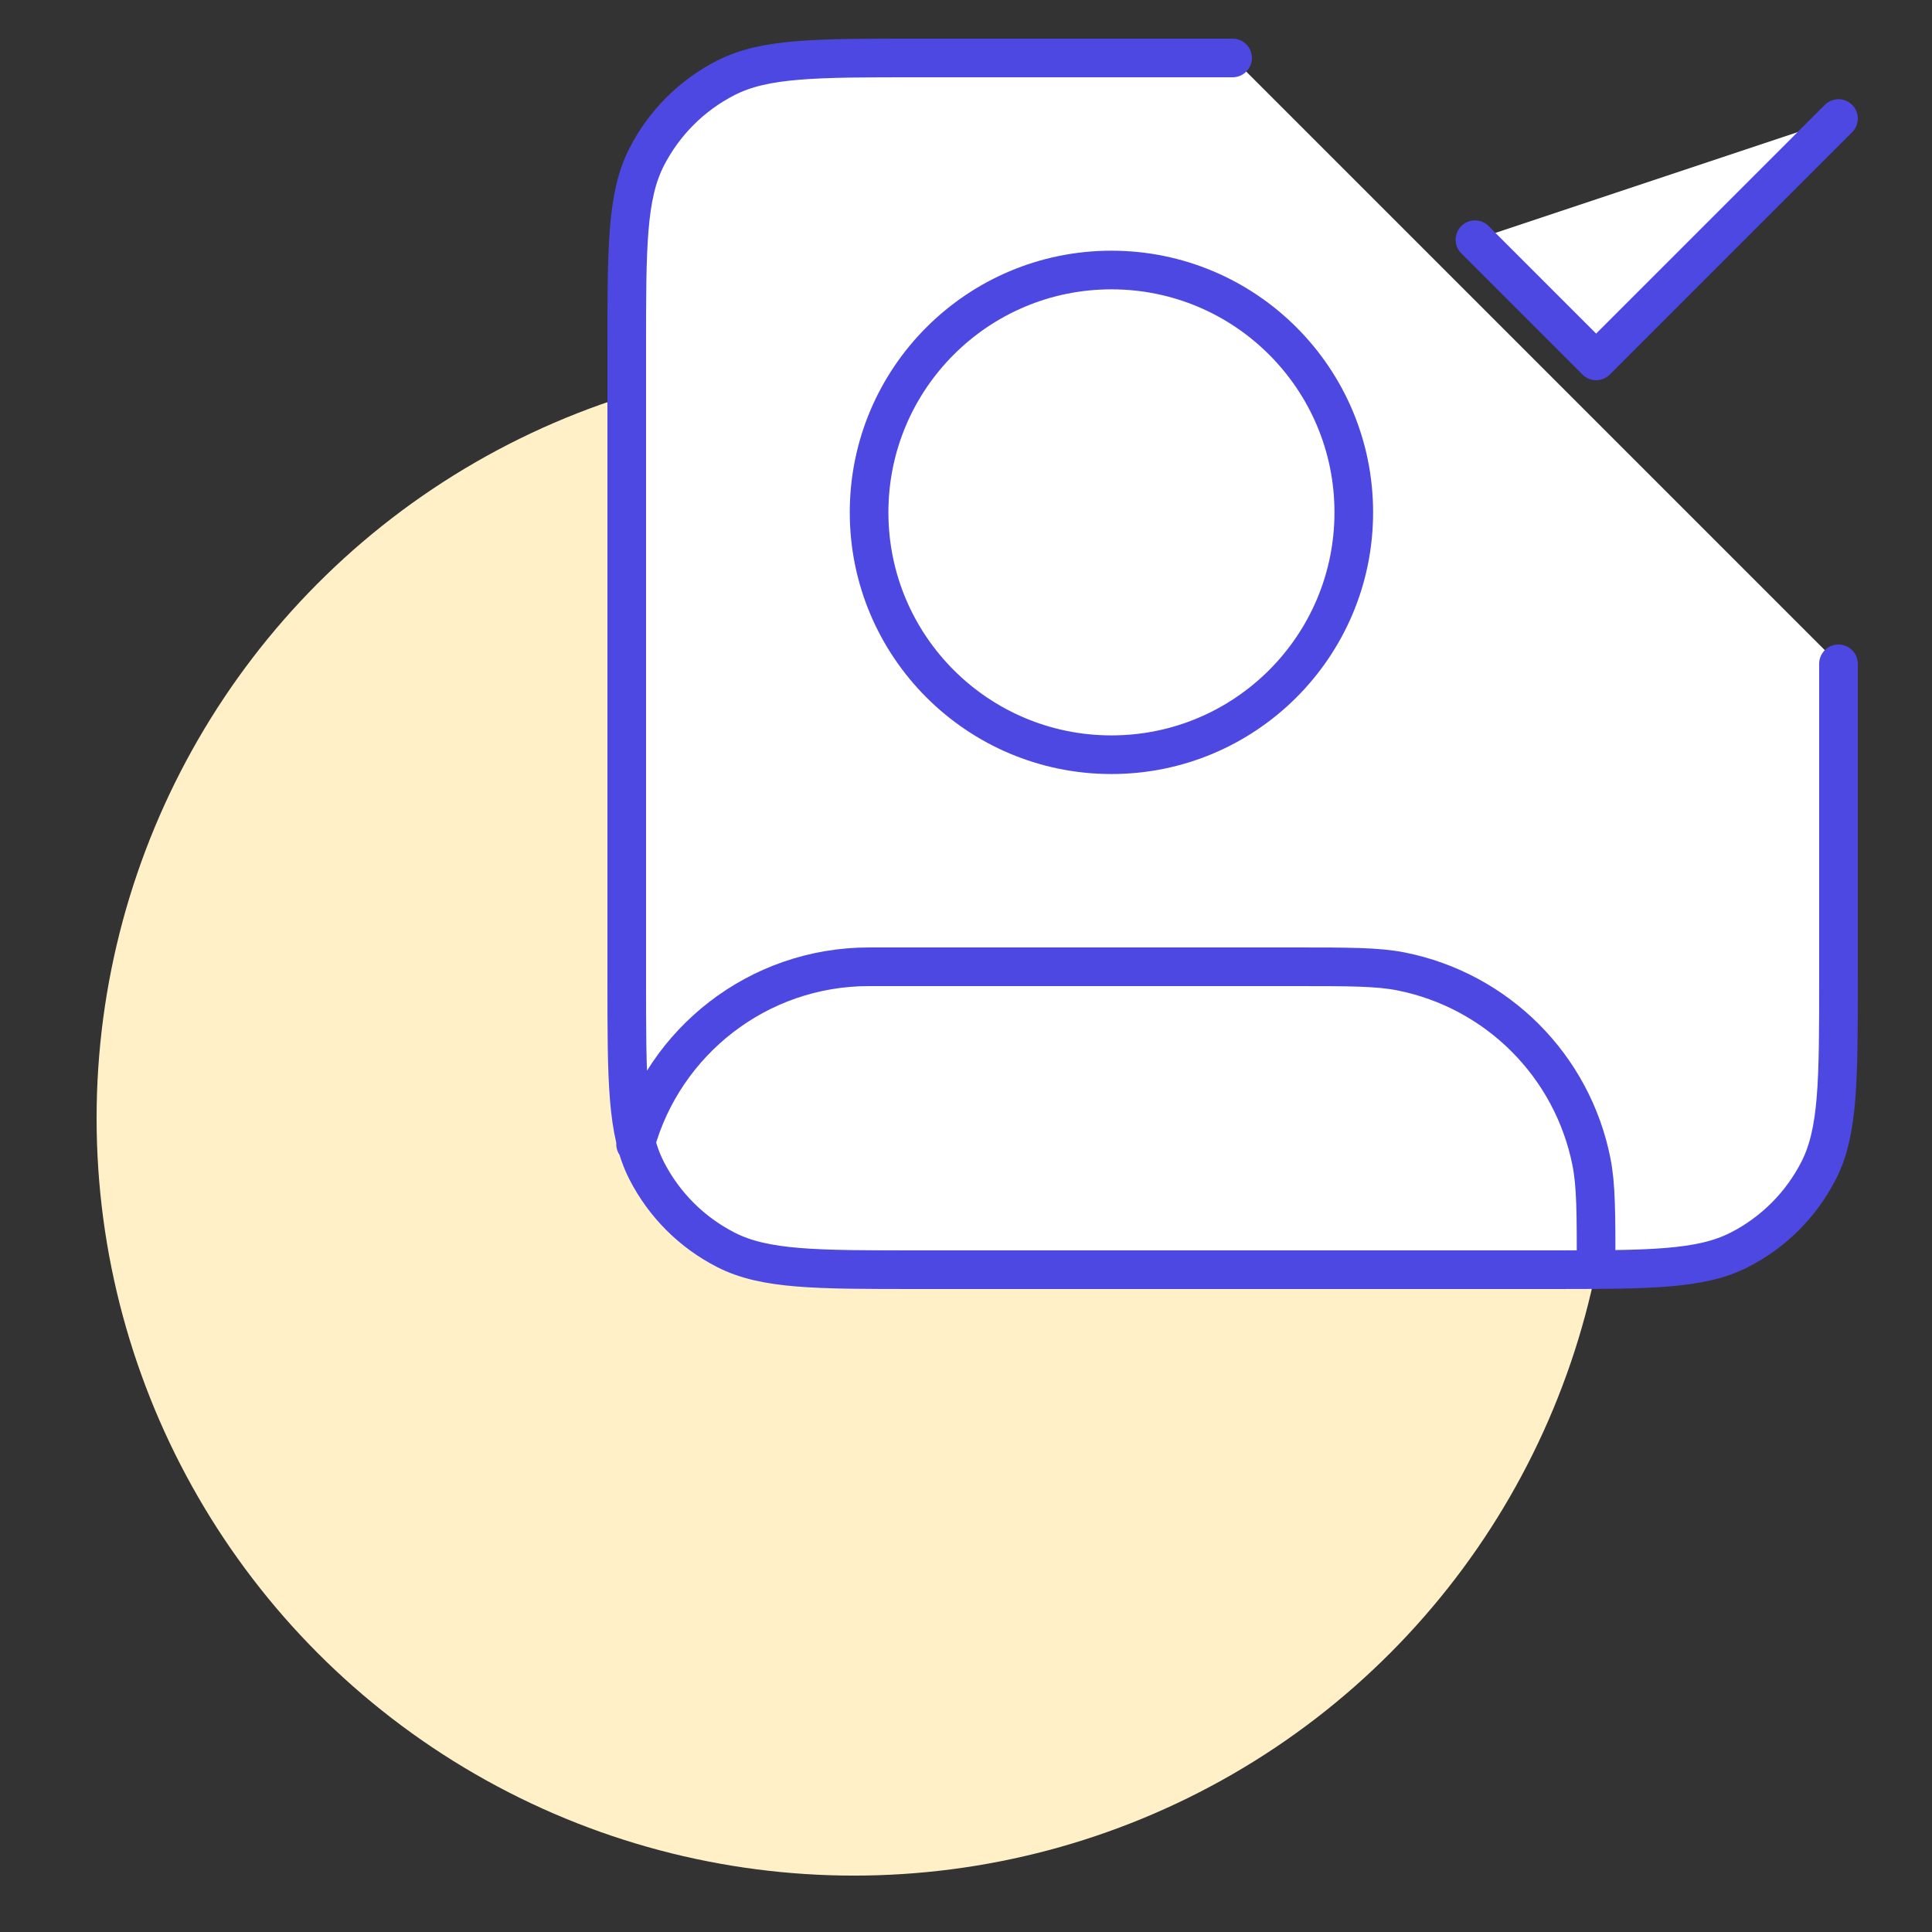
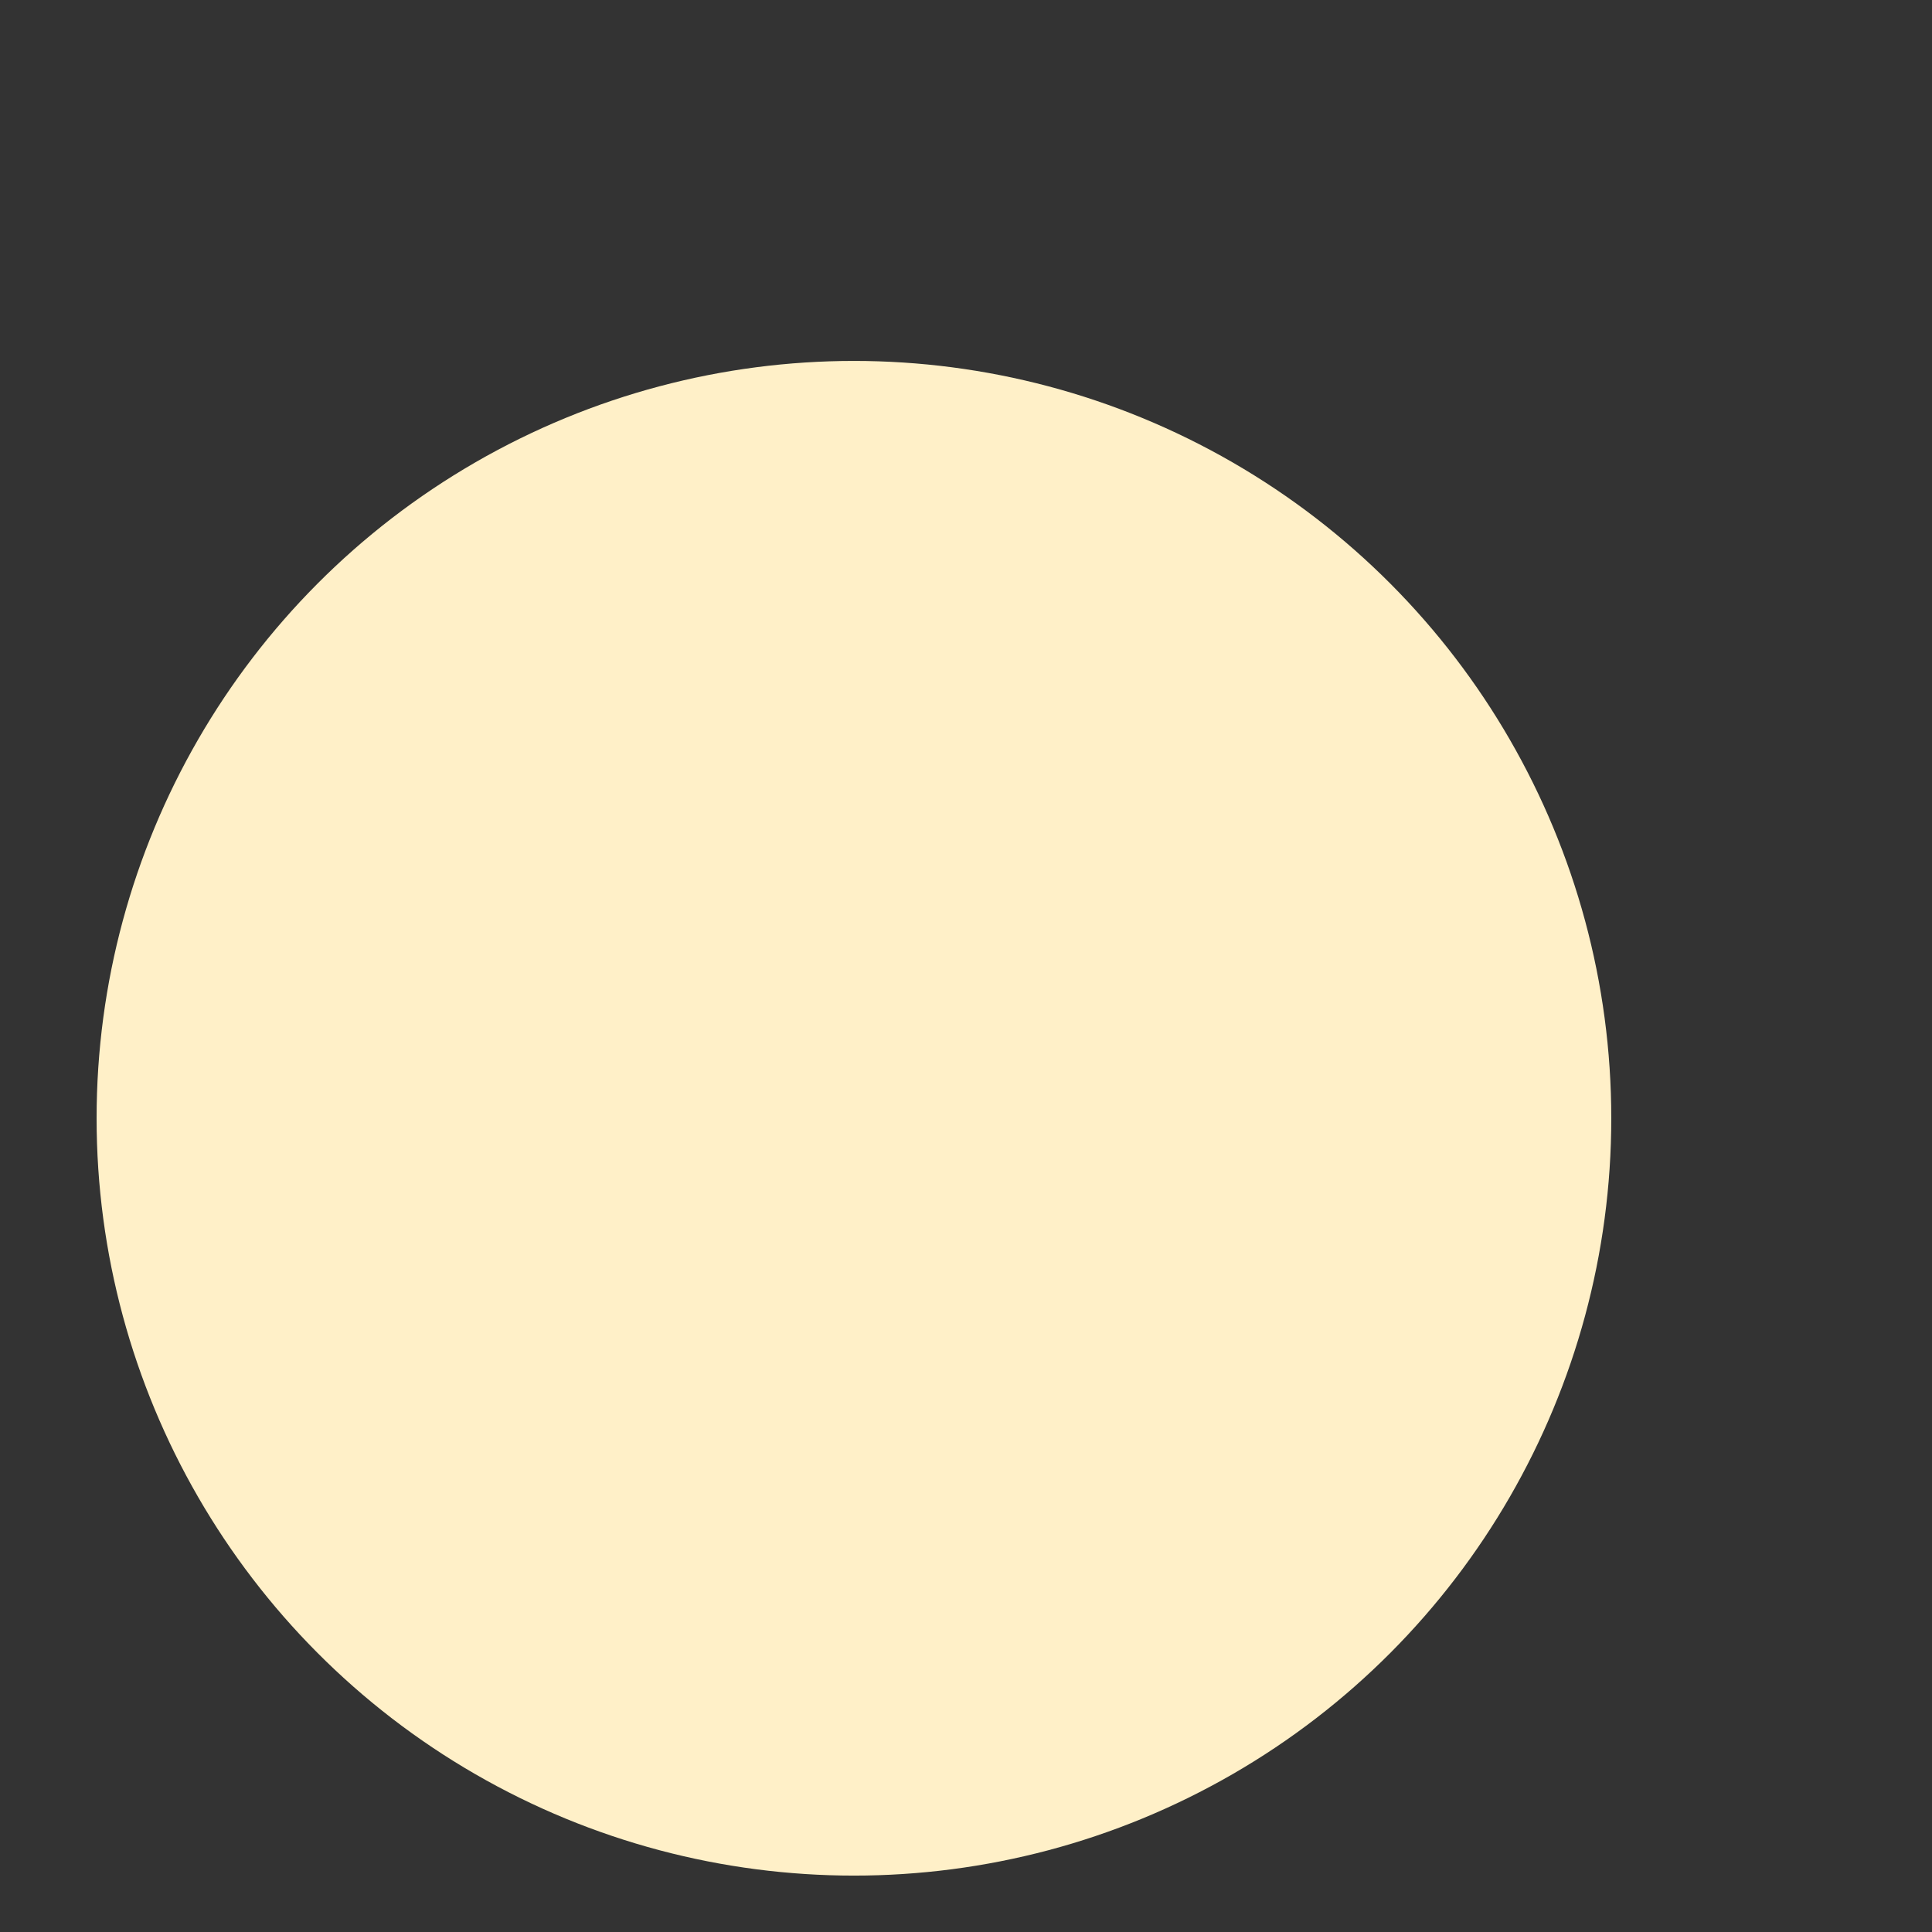
<svg xmlns="http://www.w3.org/2000/svg" width="300" height="300" viewBox="0 0 300 300" fill="none">
  <rect x="0" y="0" width="300" height="300" fill="#333333" stroke="none" />
  <circle cx="132.599" cy="173.644" r="117.599" fill="#FFF0C8" />
-   <path d="M229.031 37.224L247.847 56.04L285.478 18.408M285.478 103.079V152.001C285.478 167.808 285.478 175.711 282.402 181.749C279.696 187.059 275.379 191.377 270.068 194.082C264.03 197.159 256.127 197.159 240.32 197.159H142.478C126.671 197.159 118.767 197.159 112.73 194.082C107.419 191.377 103.102 187.059 100.396 181.749C97.32 175.711 97.32 167.808 97.32 152.001V54.158C97.32 38.351 97.32 30.448 100.396 24.41C103.102 19.1 107.419 14.782 112.73 12.076C118.767 9 126.671 9 142.478 9H191.399M98.689 177.65C103.102 161.772 117.665 150.119 134.949 150.119H200.805C209.548 150.119 213.919 150.119 217.554 150.843C232.482 153.812 244.152 165.481 247.121 180.409C247.845 184.044 247.845 188.416 247.845 197.159M210.215 79.559C210.215 100.343 193.366 117.191 172.583 117.191C151.8 117.191 134.951 100.343 134.951 79.559C134.951 58.776 151.8 41.928 172.583 41.928C193.366 41.928 210.215 58.776 210.215 79.559Z" fill="white" />
-   <path d="M229.031 37.224L247.847 56.04L285.478 18.408M285.478 103.079V152.001C285.478 167.808 285.478 175.711 282.402 181.749C279.696 187.059 275.379 191.377 270.068 194.082C264.03 197.159 256.127 197.159 240.32 197.159H142.478C126.671 197.159 118.767 197.159 112.73 194.082C107.419 191.377 103.102 187.059 100.396 181.749C97.32 175.711 97.32 167.808 97.32 152.001V54.158C97.32 38.351 97.32 30.448 100.396 24.41C103.102 19.1 107.419 14.782 112.73 12.076C118.767 9 126.671 9 142.478 9H191.399M98.689 177.65C103.102 161.772 117.665 150.119 134.949 150.119H200.805C209.548 150.119 213.919 150.119 217.554 150.843C232.482 153.812 244.152 165.481 247.121 180.409C247.845 184.044 247.845 188.416 247.845 197.159M210.215 79.559C210.215 100.343 193.366 117.191 172.583 117.191C151.8 117.191 134.951 100.343 134.951 79.559C134.951 58.776 151.8 41.928 172.583 41.928C193.366 41.928 210.215 58.776 210.215 79.559Z" stroke="#4E48E2" stroke-width="6" stroke-linecap="round" stroke-linejoin="round" />
</svg>